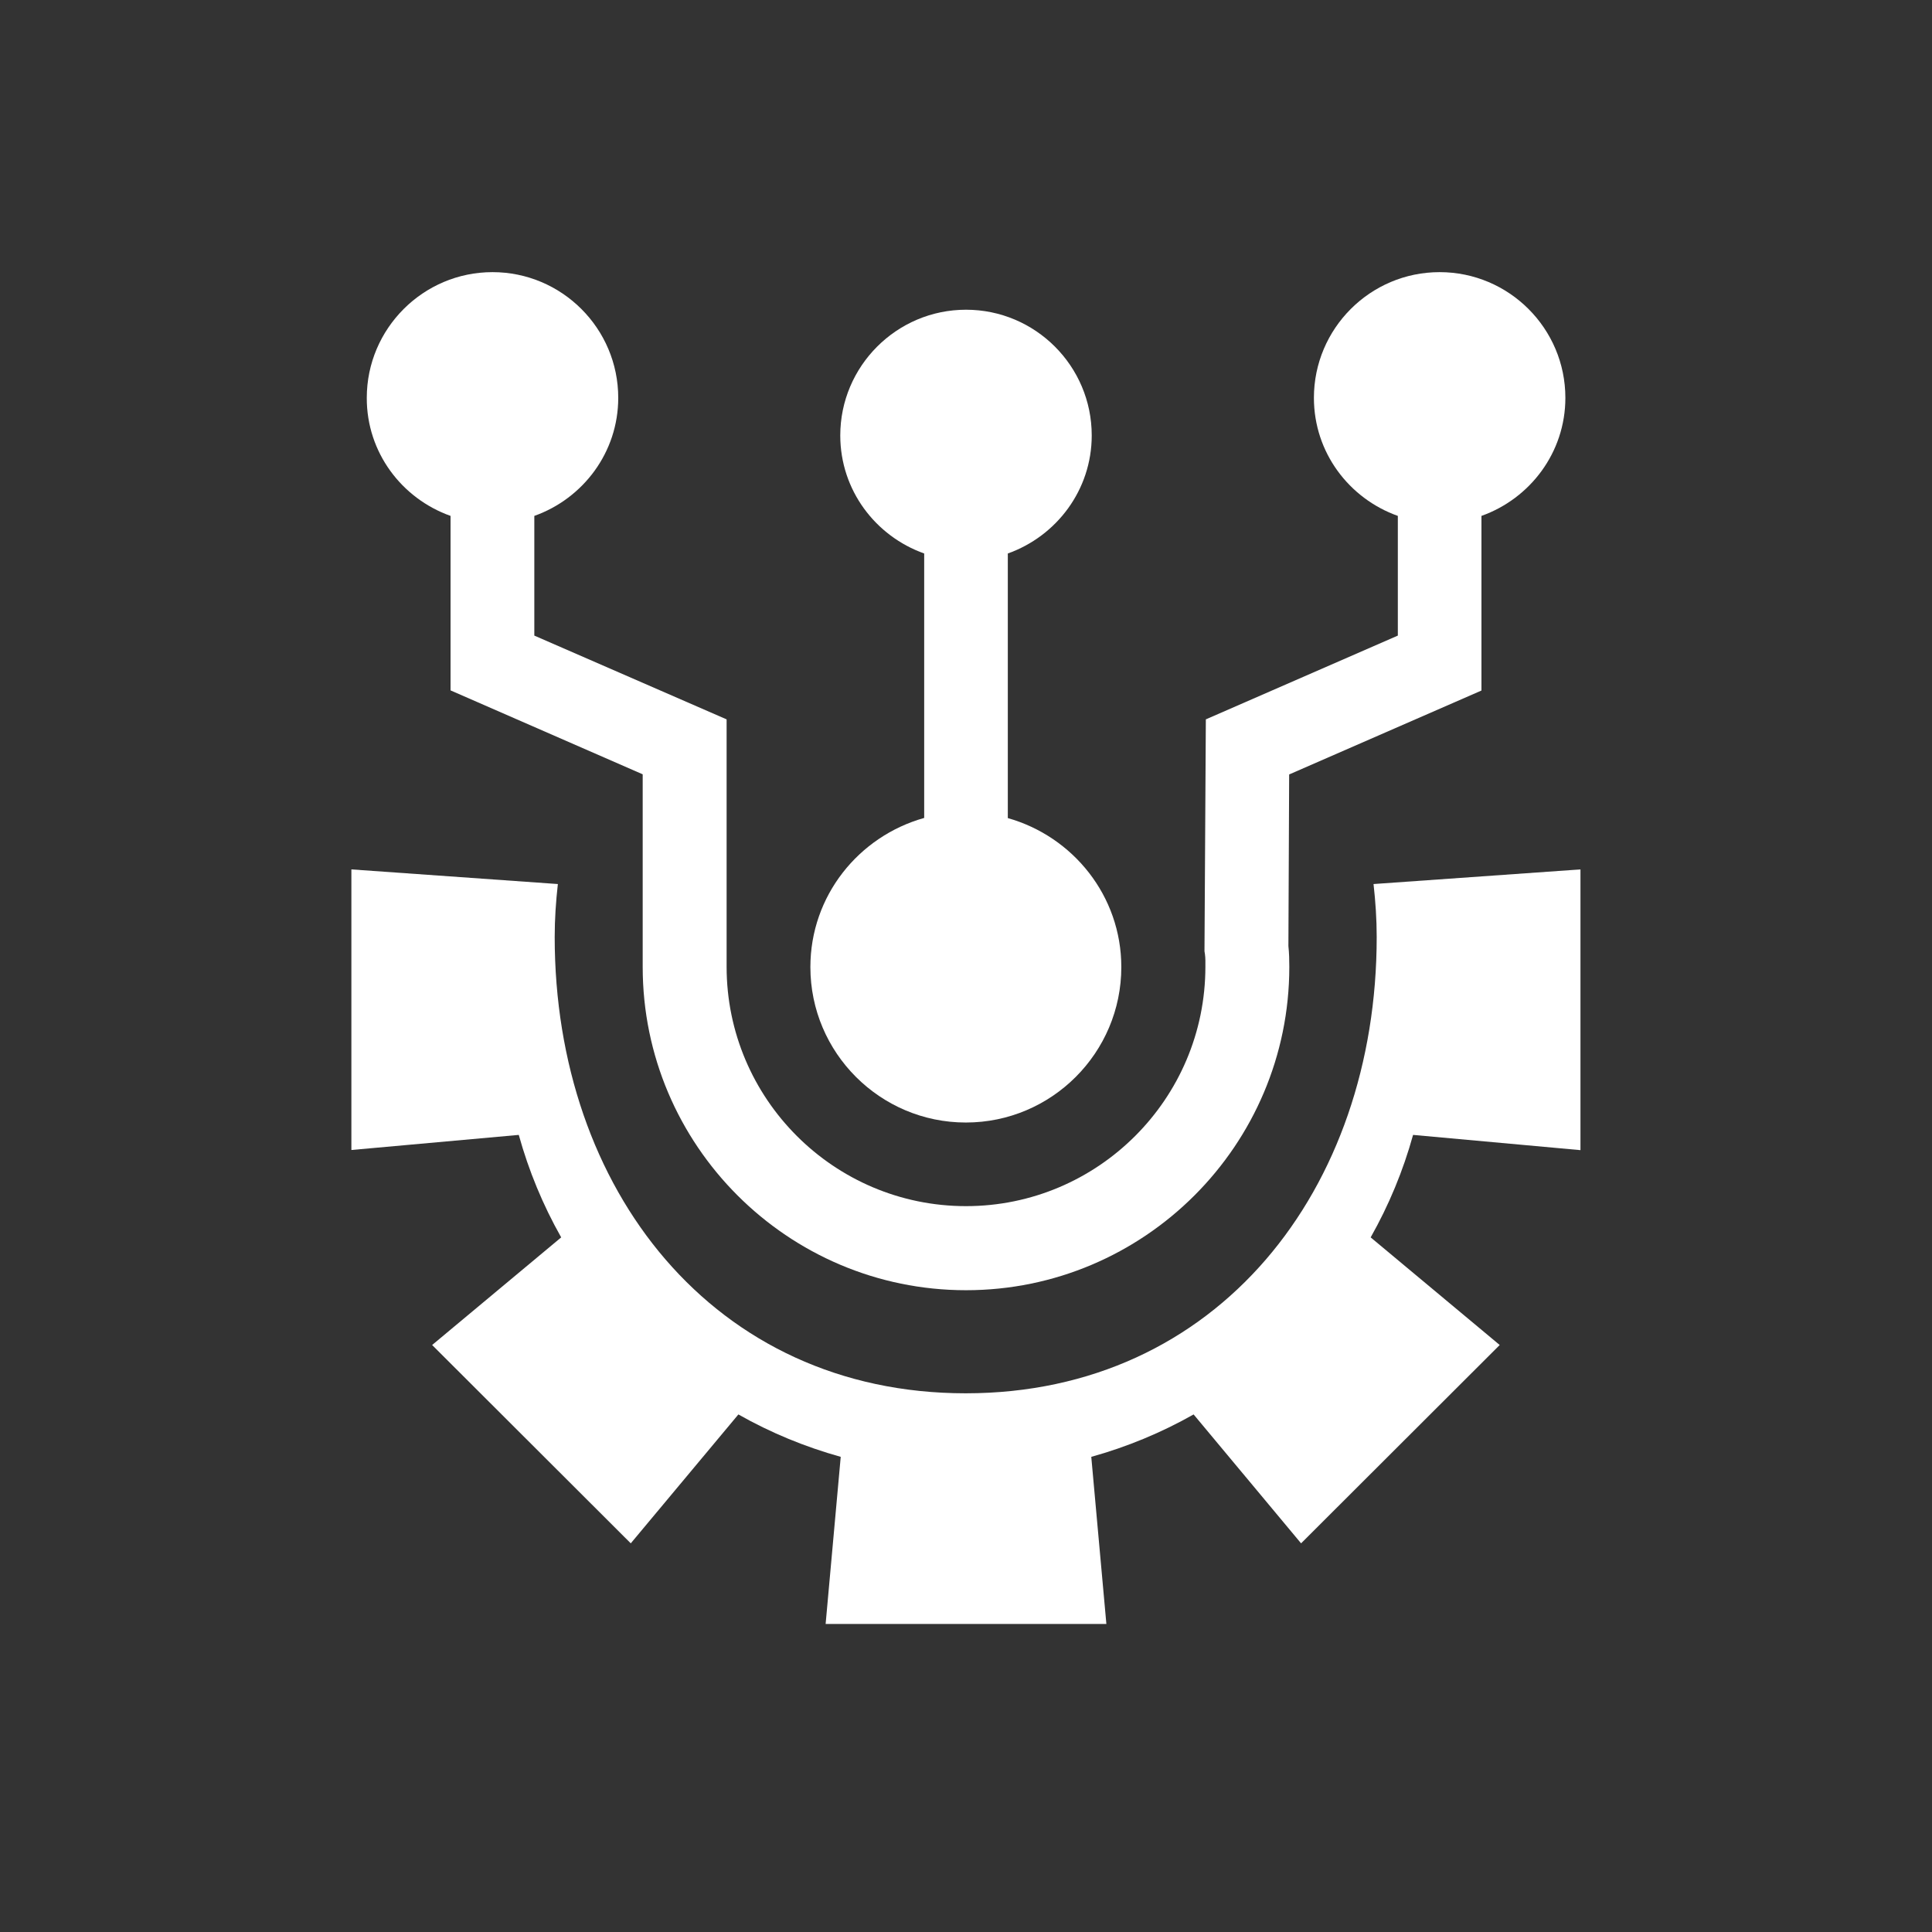
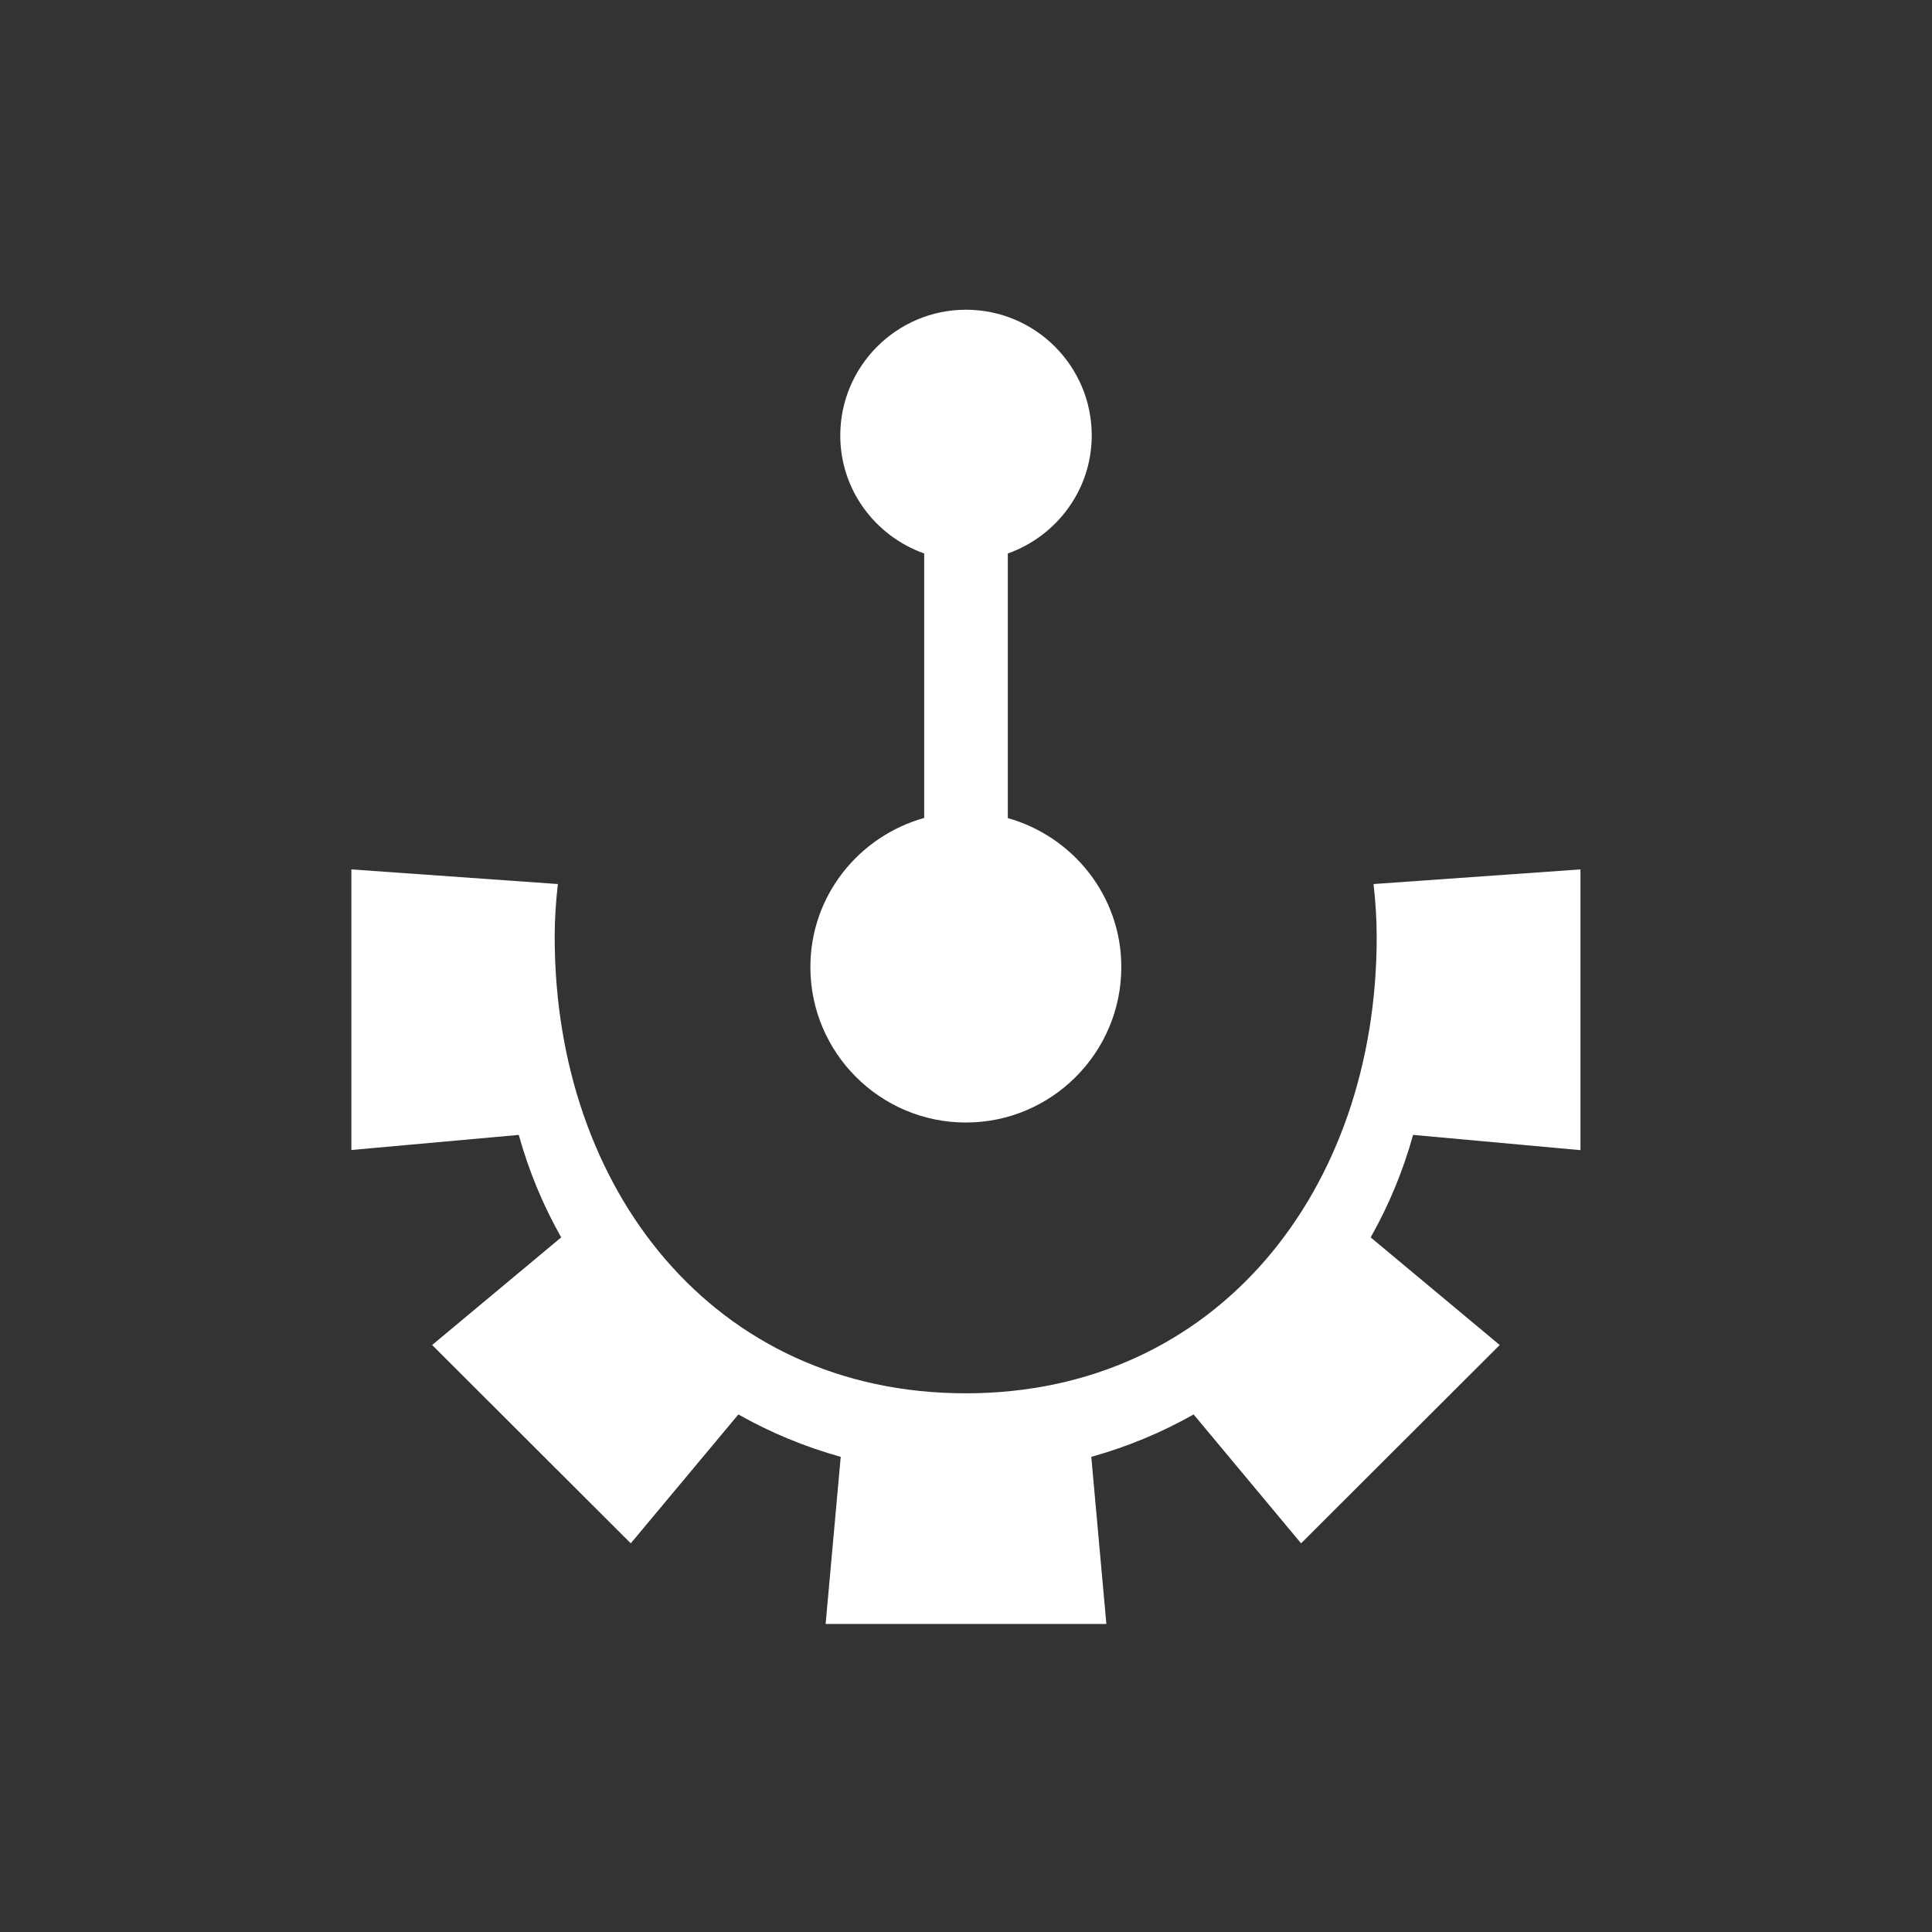
<svg xmlns="http://www.w3.org/2000/svg" version="1.1" id="Livello_1" x="0px" y="0px" viewBox="0 0 128 128" style="enable-background:new 0 0 128 128;" xml:space="preserve">
  <rect x="0" y="0" width="128" height="128" fill="#333333" stroke="none" />
  <style type="text/css">

	.st0{fill:#FFFFFF;stroke:#FFFFFF;stroke-width:4;stroke-miterlimit:10;}

	.st1{fill:#FFFFFF;}

	.st2{fill:none;stroke:#000000;stroke-width:3;stroke-miterlimit:10;}

	.st3{fill:none;stroke:#000000;stroke-width:3;stroke-linecap:round;stroke-miterlimit:10;}

	.st4{fill:none;stroke:#FFFFFF;stroke-width:7;stroke-miterlimit:10;}

	.st5{display:none;}

	.st6{display:inline;fill:#1D1D1B;}

</style>
  <path class="st1" d="M53.69,64.07c0,5.68,4.62,10.3,10.3,10.3s10.3-4.62,10.3-10.3c0-4.71-3.2-8.65-7.52-9.87V36.67   c3.23-1.15,5.56-4.21,5.56-7.82c0-4.6-3.74-8.33-8.33-8.33s-8.33,3.74-8.33,8.33c0,3.62,2.33,6.67,5.56,7.82v17.52   C56.89,55.41,53.69,59.35,53.69,64.07z" />
-   <path class="st1" d="M29.85,34.18v11.56l12.73,5.56l0,12.76c0,11.81,9.61,21.42,21.42,21.42s21.42-9.61,21.42-21.42   c0-0.47-0.01-0.92-0.06-1.38l0.05-11.37l12.74-5.56V34.18c3.23-1.15,5.56-4.21,5.56-7.82c0-4.6-3.74-8.33-8.33-8.33   c-4.6,0-8.33,3.74-8.33,8.33c0,3.62,2.33,6.67,5.56,7.82v7.93l-12.72,5.55L79.8,63.02l0.03,0.19c0.04,0.29,0.03,0.56,0.03,0.84   c0,8.75-7.12,15.86-15.86,15.86c-8.75,0-15.86-7.12-15.86-15.86l0-16.39L35.4,42.11v-7.93c3.23-1.15,5.56-4.21,5.56-7.82   c0-4.6-3.74-8.33-8.33-8.33s-8.33,3.74-8.33,8.33C24.29,29.98,26.62,33.03,29.85,34.18L29.85,34.18z" />
  <path class="st1" d="M104.71,76.2V57.6L91,58.57c0.13,1.15,0.21,2.32,0.21,3.51c0,16.7-10.53,30.23-27.23,30.23   S36.75,78.78,36.75,62.08c0-1.19,0.08-2.36,0.21-3.51L23.28,57.6v18.59l11.09-1c0.66,2.38,1.6,4.65,2.81,6.79l0,0l-8.55,7.13   l13.16,13.14l7.13-8.54c2.15,1.22,4.42,2.15,6.78,2.81l-1,11.07h18.6l-1-11.07c2.37-0.66,4.64-1.6,6.78-2.81l7.12,8.54l13.16-13.14   l-8.55-7.13c1.21-2.14,2.15-4.41,2.81-6.79L104.71,76.2z" />
  <g class="st5">
    <rect x="-0.02" class="st6" width="128" height="128" />
  </g>
</svg>